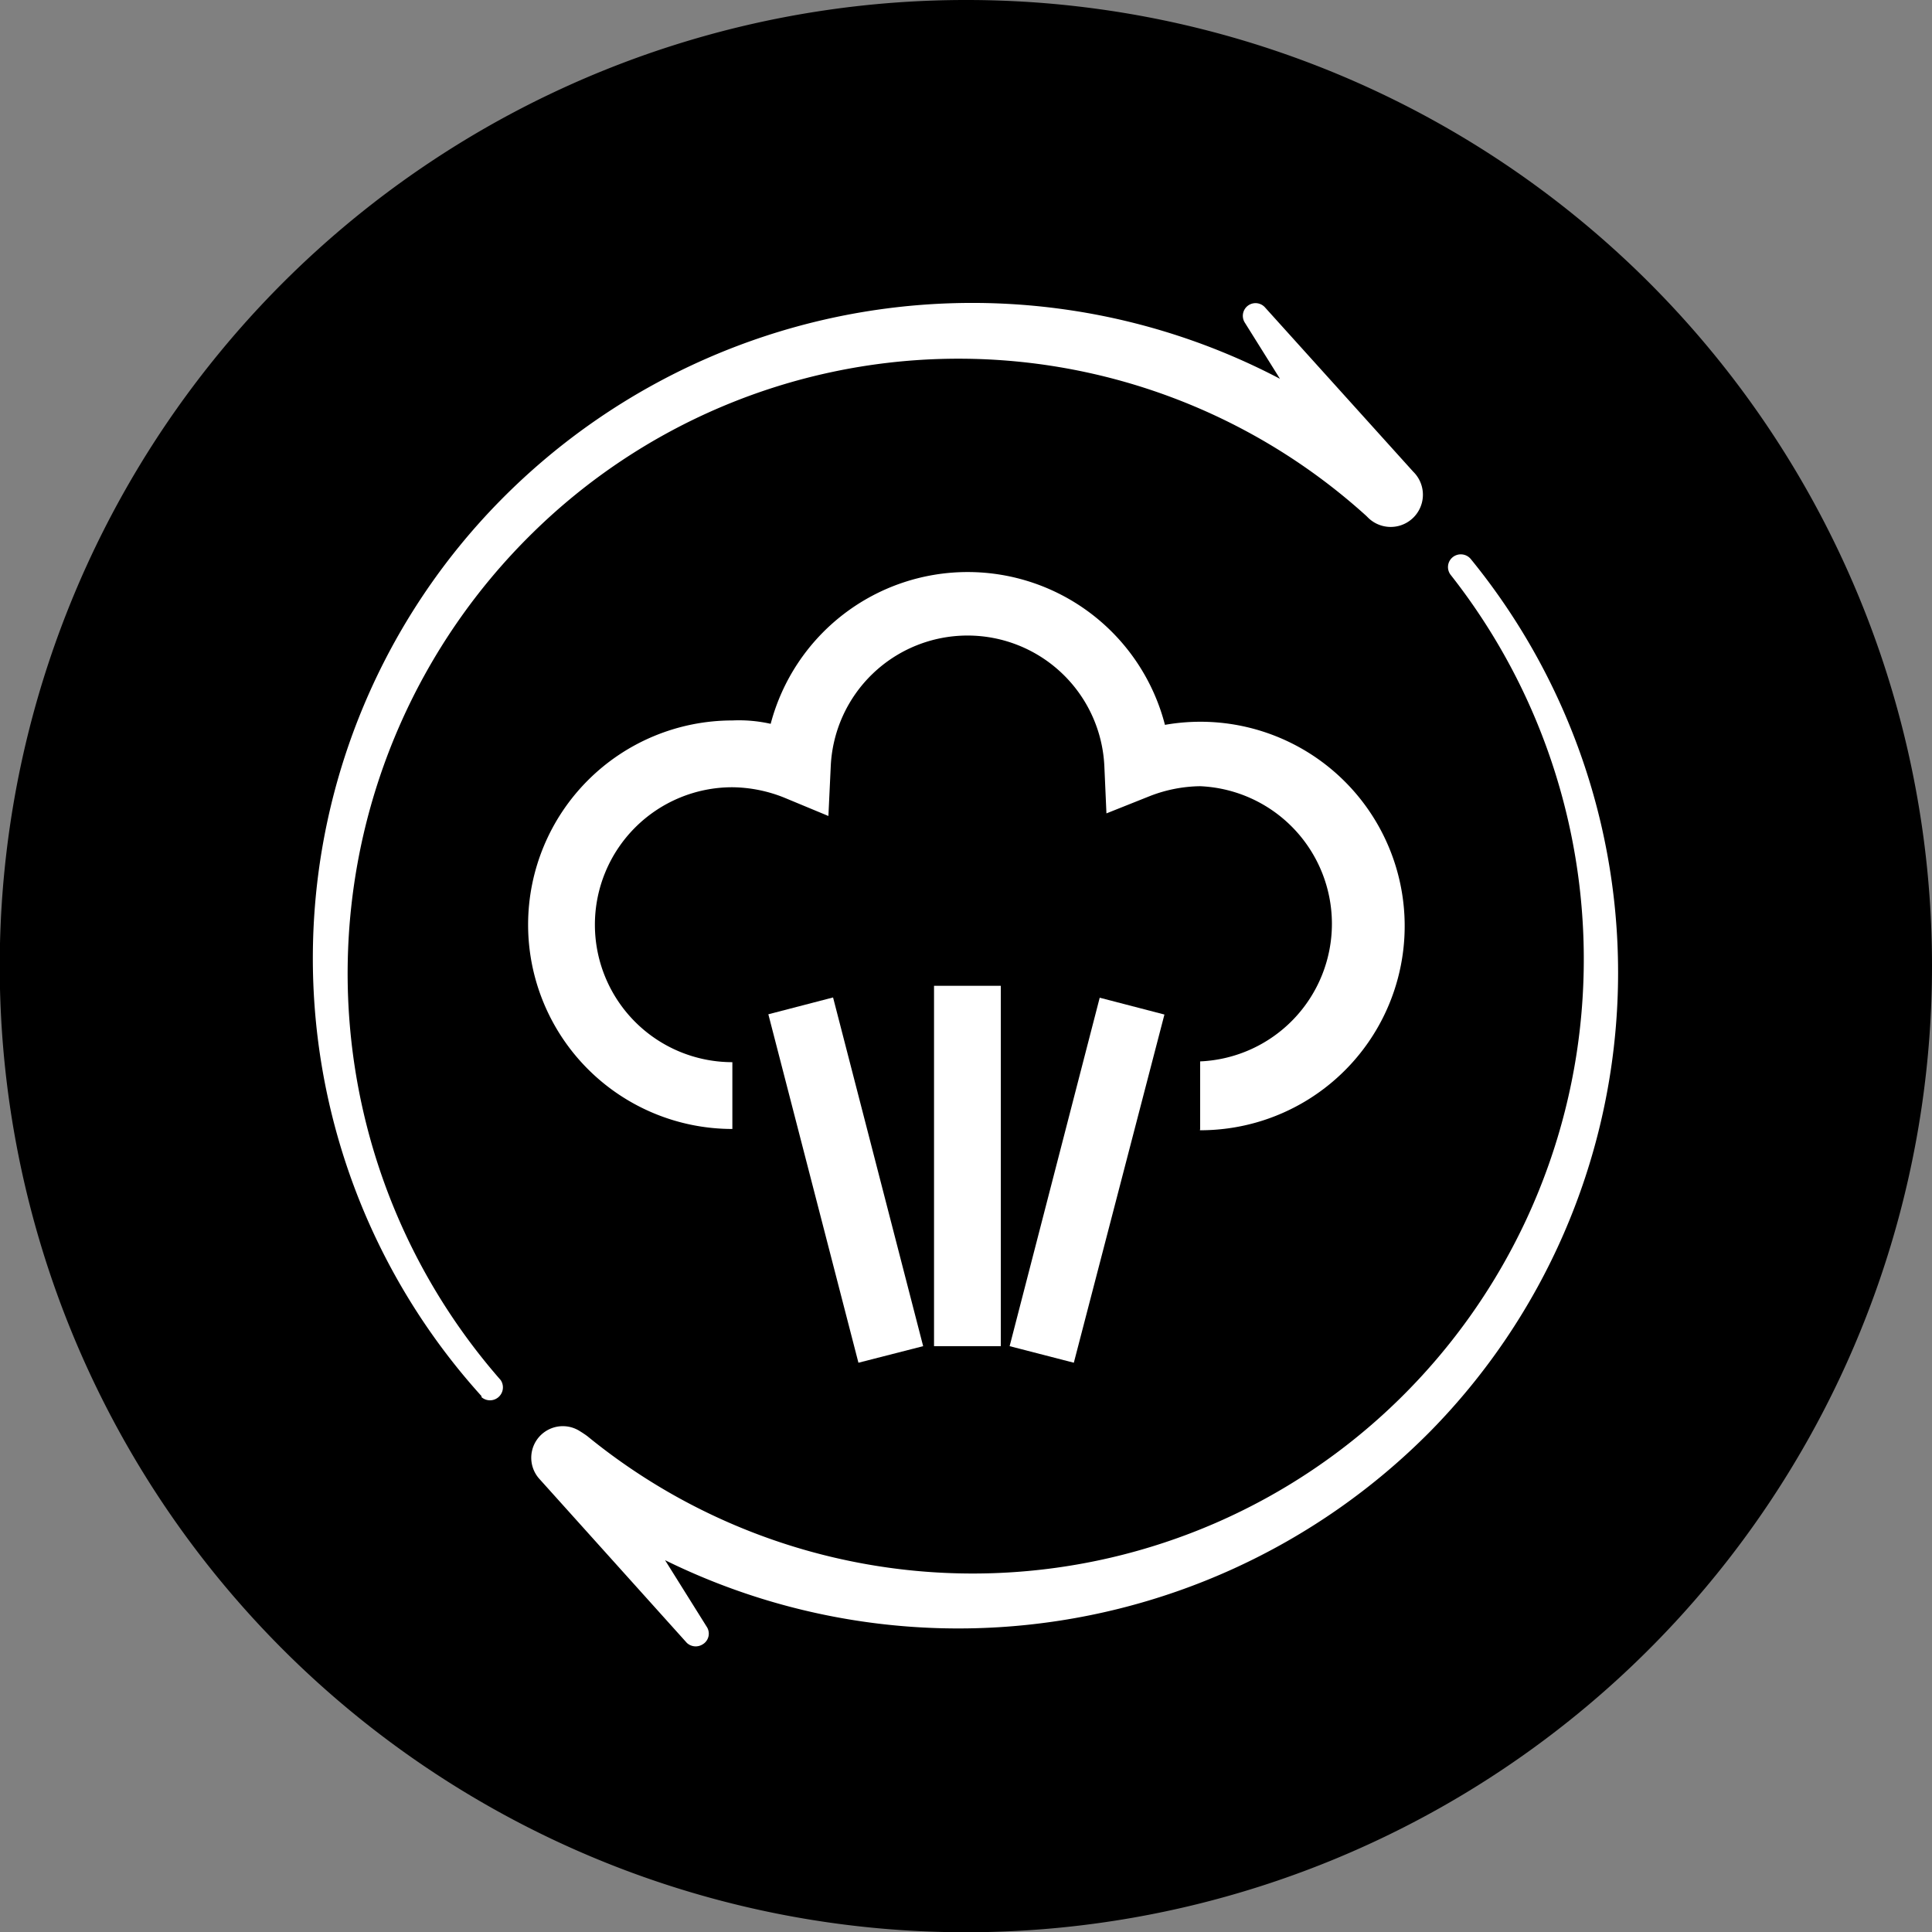
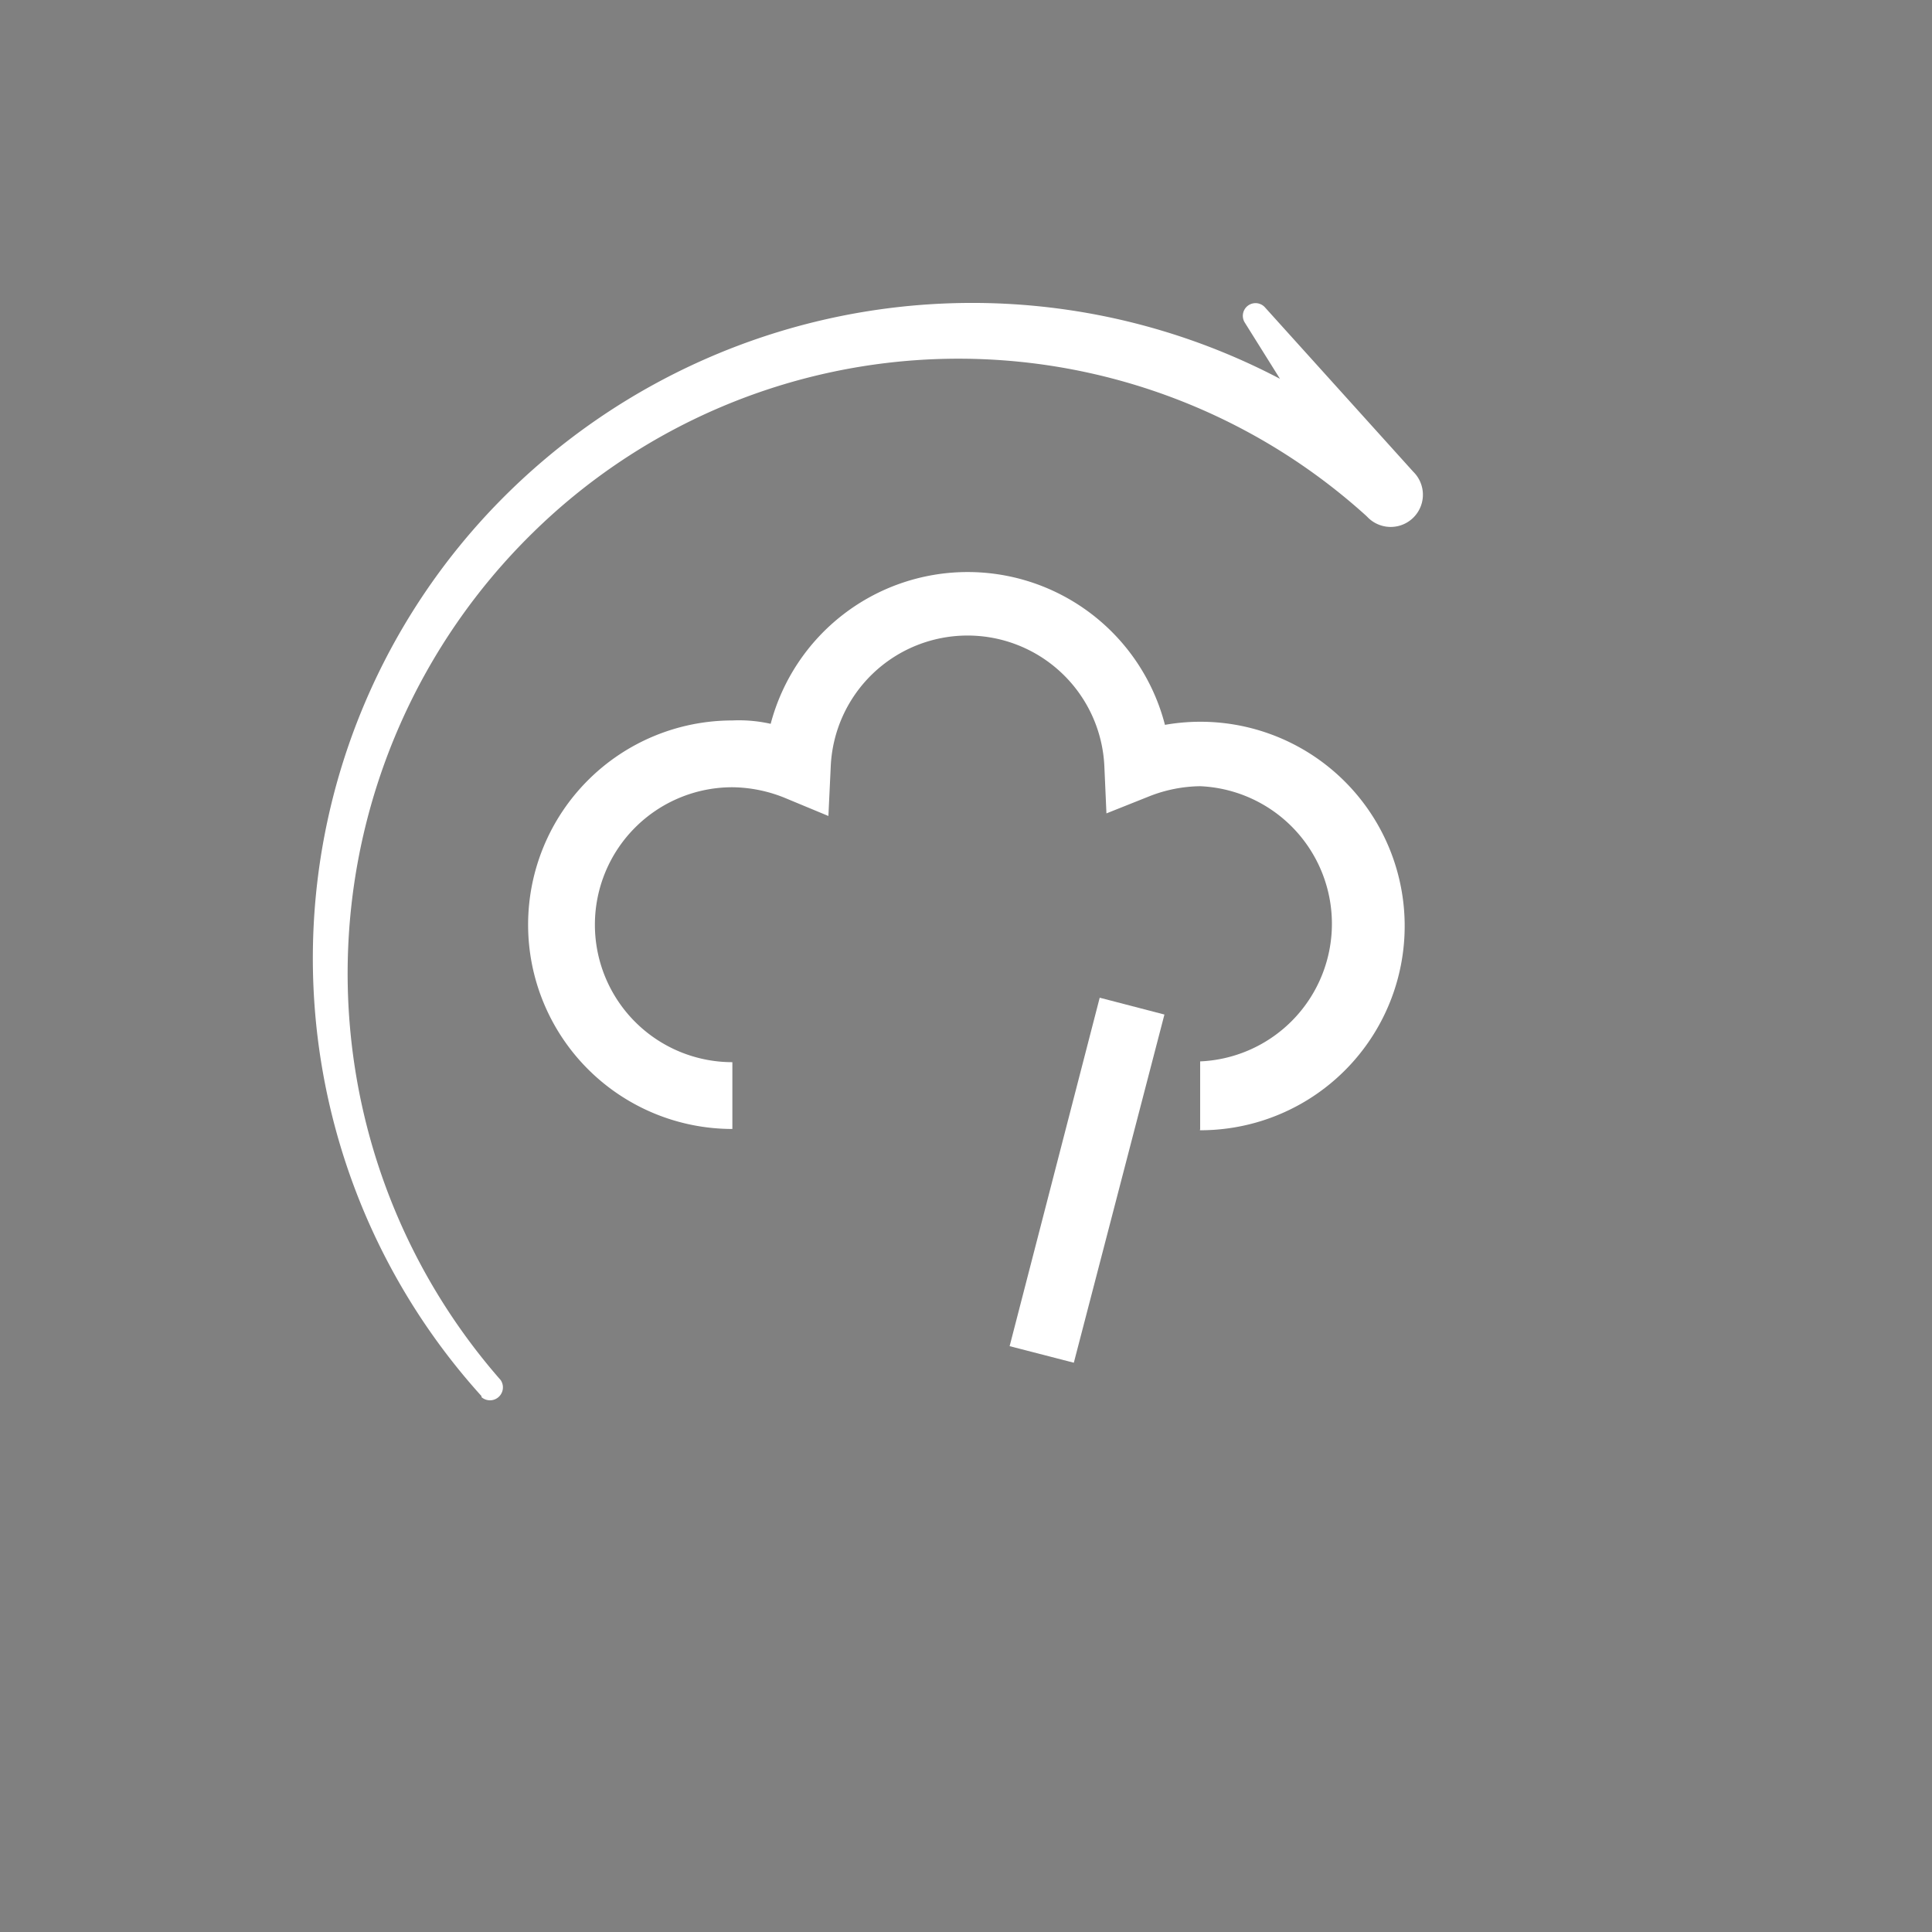
<svg xmlns="http://www.w3.org/2000/svg" viewBox="0 0 74.63 74.63">
  <rect x="0" y="0" width="74.63" height="74.63" fill="#808080" stroke="none" />
  <defs>
    <style>.cls-1{fill:#000;}.cls-2{fill:#fff;}</style>
  </defs>
  <g id="图层_2" data-name="图层 2">
    <g id="svg1">
      <g id="layer-MC0">
        <g id="built-in-steam-hydration">
-           <path id="path3137" class="cls-1" d="M37.34,0A37.32,37.32,0,1,0,74.63,37.28,37.29,37.29,0,0,0,37.34,0" />
          <path id="path3139" class="cls-2" d="M46.36,43.61V41a5.32,5.32,0,0,0,0-10.63,5.53,5.53,0,0,0-1.94.38l-1.68.67-.08-1.81a5.29,5.29,0,0,0-10.57,0L32,31.52l-1.71-.71a5.51,5.51,0,0,0-2-.4h0a5.31,5.31,0,1,0,0,10.62v2.58a7.89,7.89,0,0,1,0-15.78,5.59,5.59,0,0,1,1.48.13A7.87,7.87,0,0,1,45,28a7.89,7.89,0,1,1,1.35,15.66" />
-           <path id="path3141" class="cls-2" d="M38.66,52H36.08V38.08h2.58Z" />
-           <path id="path3143" class="cls-2" d="M33.16,52.64,29.68,39.18l2.5-.65L35.66,52Z" />
          <path id="path3145" class="cls-2" d="M41.48,52.64,39,52l3.48-13.46,2.5.65Z" />
          <path id="path3147" class="cls-2" d="M18.6,53.93a25.21,25.21,0,0,1,.73-34.6,25.58,25.58,0,0,1,35.09-1.28l-1.8,1.66-4.53-7.24a.49.49,0,0,1,.78-.59l5.72,6.34A1.23,1.23,0,0,1,52.85,20l-.07-.07a23.47,23.47,0,0,0-32.22.67,23.83,23.83,0,0,0-1.22,32.71.5.5,0,0,1-.74.66" />
-           <path id="path3149" class="cls-2" d="M26.53,63.46l-5.71-6.35a1.22,1.22,0,0,1,1.59-1.82l.08.05.12.08,0,0,.07.05a23.53,23.53,0,0,0,31.37-1.42,23.76,23.76,0,0,0,7.08-15.46,24,24,0,0,0-5.09-16.38.49.49,0,0,1,.08-.69.5.5,0,0,1,.69.07,25.27,25.27,0,0,1-1.54,33.68,25.64,25.64,0,0,1-34.14,2.12l.09.06-.12-.08,1.67-1.77,4.53,7.24a.48.48,0,0,1-.16.68.5.5,0,0,1-.63-.08" />
        </g>
      </g>
    </g>
  </g>
</svg>